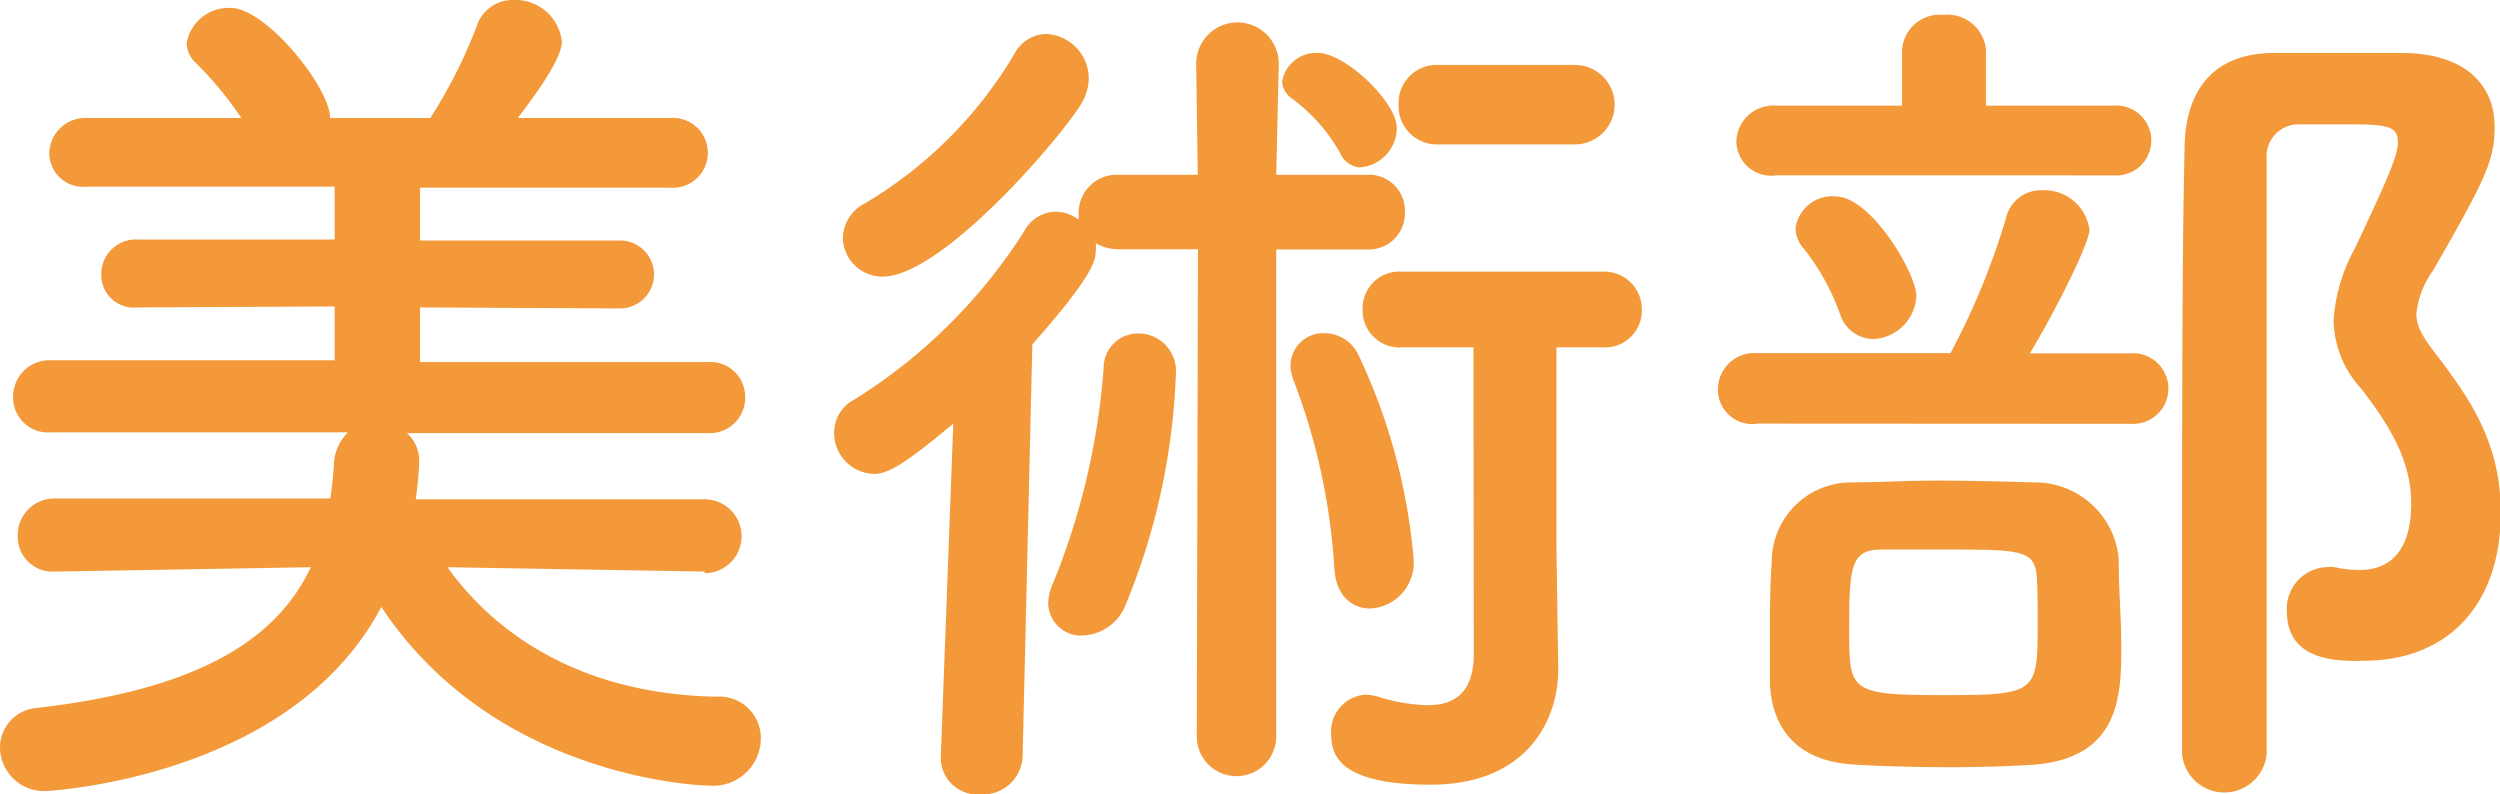
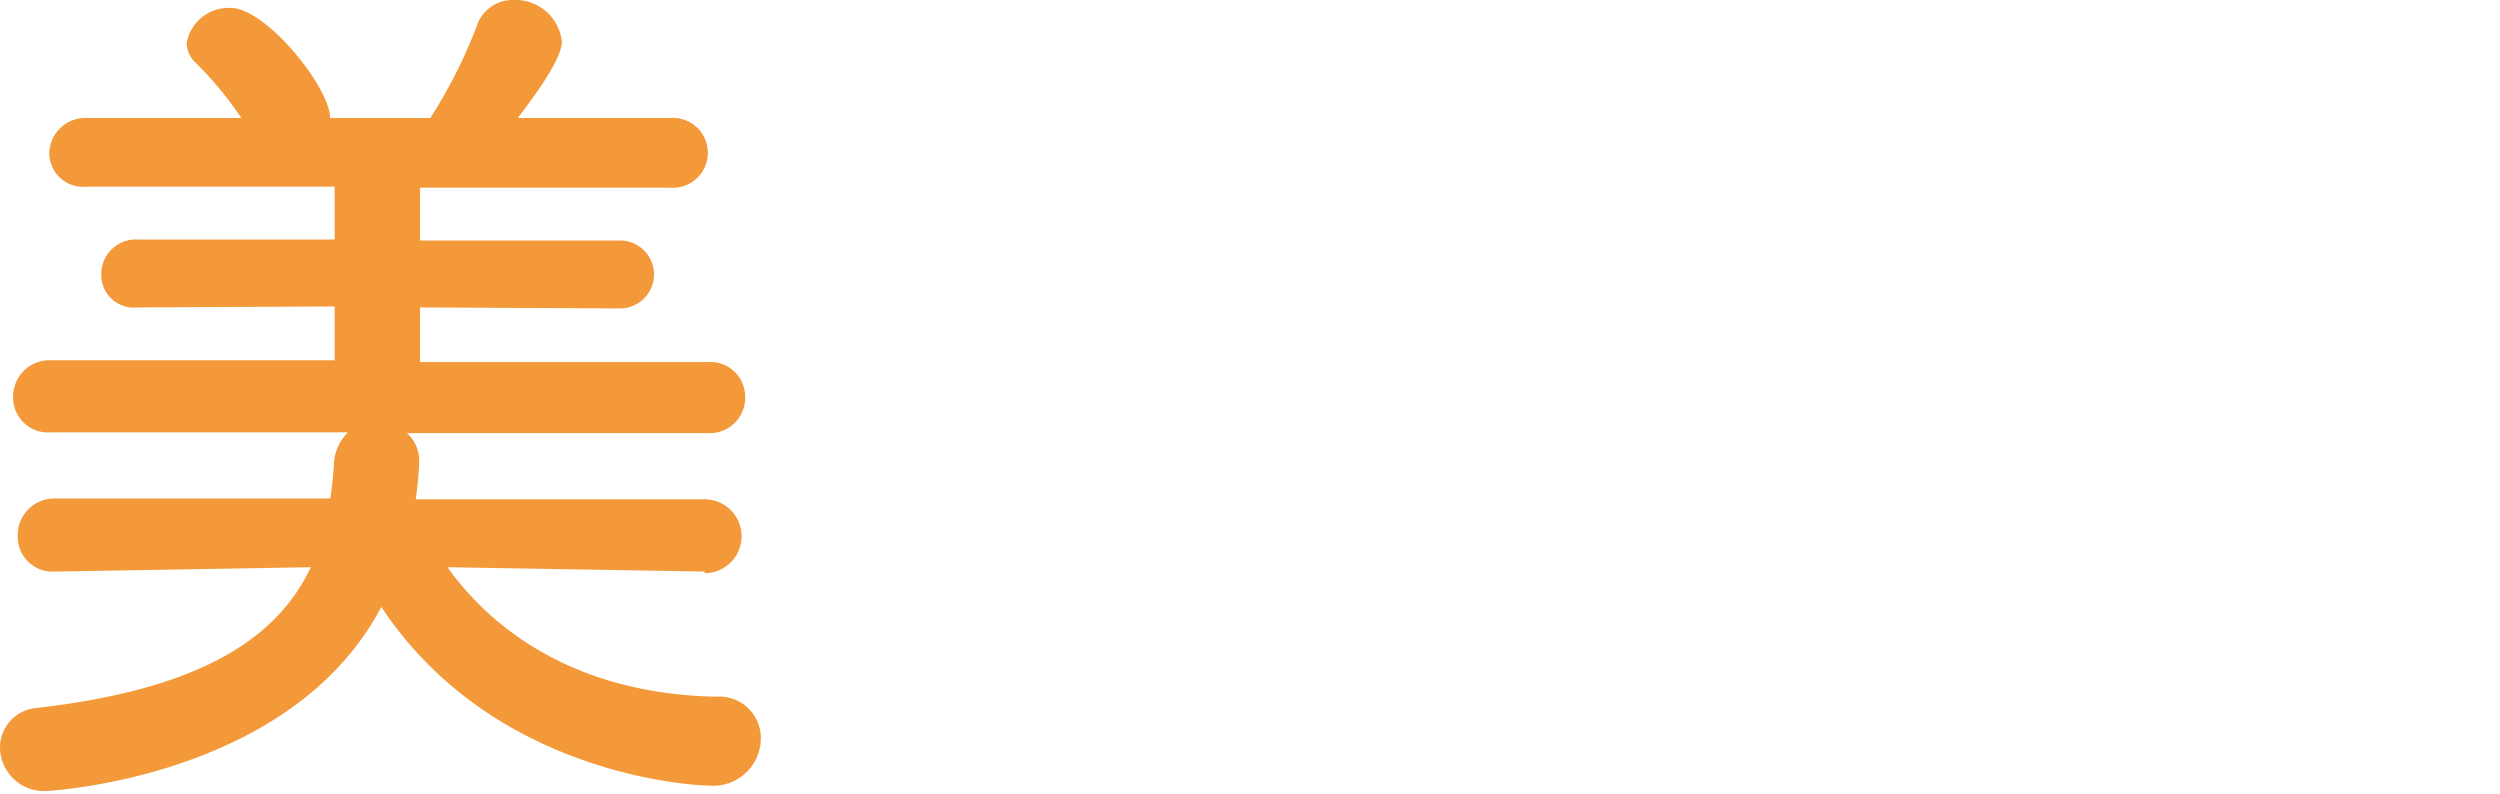
<svg xmlns="http://www.w3.org/2000/svg" viewBox="0 0 125.88 40">
  <defs>
    <style>
      .cls-1 {
        fill: #f39939;
      }
    </style>
  </defs>
  <g id="レイヤー_2" data-name="レイヤー 2">
    <g id="色付き">
      <g>
        <path class="cls-1" d="M35.48,28.78l-12.95-.22c2.57,3.59,7,6.39,13.52,6.52a2.09,2.09,0,0,1,2.26,2.08,2.4,2.4,0,0,1-2.57,2.4c-.49,0-10.82-.36-16.54-9-4.57,8.69-16.89,9.27-16.89,9.27A2.22,2.22,0,0,1,0,37.65a2,2,0,0,1,1.82-2c7.71-.88,12-3.19,13.83-7.09l-12.86.22h0A1.76,1.76,0,0,1,.89,27a1.85,1.85,0,0,1,1.9-1.9H16.63c.09-.54.13-1.07.18-1.6a2.38,2.38,0,0,1,.71-1.73l-14.95,0A1.76,1.76,0,0,1,.66,20a1.83,1.83,0,0,1,1.91-1.86l14.28,0V15.43l-9.93.05A1.64,1.64,0,0,1,5.1,13.84a1.74,1.74,0,0,1,1.82-1.78h9.93V9.4l-12.46,0A1.72,1.72,0,0,1,2.48,7.76,1.82,1.82,0,0,1,4.39,5.94h7.76A17.75,17.75,0,0,0,9.84,3.15a1.4,1.4,0,0,1-.44-1A2.15,2.15,0,0,1,11.62.4c1.77,0,5,4,5,5.54l2.22,0,2.83,0A25.46,25.46,0,0,0,24,1.33,1.9,1.9,0,0,1,25.85,0a2.35,2.35,0,0,1,2.44,2.09c0,.84-1.2,2.52-2.22,3.85h7.68a1.76,1.76,0,1,1,0,3.51l-12.6,0v2.66H31.22a1.71,1.71,0,1,1,0,3.42l-10.07-.05v2.75l14.5,0A1.75,1.75,0,0,1,37.52,20a1.78,1.78,0,0,1-1.87,1.81l-15.16,0a1.87,1.87,0,0,1,.62,1.42,17.31,17.31,0,0,1-.18,1.91H35.48a1.86,1.86,0,0,1,0,3.72Z" />
-         <path class="cls-1" d="M60.32,12.55l-4,0a2.2,2.2,0,0,1-1.15-.31,1.39,1.39,0,0,1,0,.4c0,.49-.17,1.29-3.19,4.7l-.49,20.76A2,2,0,0,1,49.37,40a1.85,1.85,0,0,1-2-1.77v-.09L48,21.33c-2.49,2.08-3.29,2.53-4,2.53a2.06,2.06,0,0,1-2-2.09,1.86,1.86,0,0,1,1-1.64,27.14,27.14,0,0,0,8.56-8.47,1.83,1.83,0,0,1,1.59-1,1.92,1.92,0,0,1,1.16.4c0-.14,0-.22,0-.36a1.92,1.92,0,0,1,2-1.9l4,0-.08-5.59v0a2.08,2.08,0,0,1,4.16,0v0l-.13,5.59,4.57,0a1.81,1.81,0,0,1,1.91,1.86,1.82,1.82,0,0,1-1.91,1.9l-4.57,0,0,24.52a2,2,0,1,1-4,0ZM44.44,13.93a2,2,0,0,1-2-1.91,2,2,0,0,1,1.11-1.78,21.46,21.46,0,0,0,7.53-7.53,1.85,1.85,0,0,1,1.6-1A2.25,2.25,0,0,1,54.82,4a2.57,2.57,0,0,1-.36,1.2C53.53,6.79,47.46,13.93,44.44,13.93ZM54.51,32a1.65,1.65,0,0,1-1.73-1.64,2.63,2.63,0,0,1,.27-1.06,35.63,35.63,0,0,0,2.52-10.78,1.73,1.73,0,0,1,1.73-1.73,1.89,1.89,0,0,1,1.91,2,33.63,33.63,0,0,1-2.53,11.66A2.43,2.43,0,0,1,54.51,32ZM67.46,7.67A8.8,8.8,0,0,0,65,4.92a1.06,1.06,0,0,1-.44-.84,1.75,1.75,0,0,1,1.77-1.42c1.42,0,4,2.49,4,3.77a2,2,0,0,1-1.87,2A1.2,1.2,0,0,1,67.46,7.67Zm-.27,21a31.79,31.79,0,0,0-2.08-9.58,2.19,2.19,0,0,1-.13-.71,1.64,1.64,0,0,1,1.72-1.6,1.88,1.88,0,0,1,1.69,1.07,29.8,29.8,0,0,1,2.79,10.33A2.31,2.31,0,0,1,69,30.64C68.08,30.64,67.28,30,67.19,28.65Zm7-11.18H70.61a1.86,1.86,0,0,1-2-1.9,1.85,1.85,0,0,1,2-1.91H80.67a1.89,1.89,0,0,1,2,1.91,1.86,1.86,0,0,1-2,1.9h-2.3v10l.09,6.16v.09c0,2.4-1.47,5.77-6.43,5.77-4.62,0-5-1.51-5-2.53a1.85,1.85,0,0,1,1.73-2,2.7,2.7,0,0,1,.57.08,9.14,9.14,0,0,0,2.53.45c1.38,0,2.35-.62,2.35-2.62ZM72.42,7.27a1.93,1.93,0,0,1-2-2,1.92,1.92,0,0,1,2-2H79.3a2,2,0,1,1,0,4Z" />
-         <path class="cls-1" d="M88.5,21.33a1.73,1.73,0,0,1-2-1.68,1.84,1.84,0,0,1,2-1.87h9.71A36,36,0,0,0,101,11a1.81,1.81,0,0,1,1.86-1.42,2.29,2.29,0,0,1,2.35,2c0,.63-1.64,3.95-3,6.21h5.06a1.78,1.78,0,1,1,0,3.55Zm.93-12.5a1.75,1.75,0,0,1-2-1.69,1.86,1.86,0,0,1,2-1.82h6.34l0-2.7V2.57A1.9,1.9,0,0,1,97.86.75,1.94,1.94,0,0,1,100,2.57v.05l0,2.7h6.43a1.76,1.76,0,1,1,0,3.51Zm8.74,29.8c-1.78,0-3.55-.05-4.88-.14-2.88-.18-4.08-1.9-4.17-4.08,0-.93,0-1.73,0-2.48,0-1.24,0-2.31.09-3.64a4,4,0,0,1,4-4c1.24,0,2.75-.09,4.21-.09,1.82,0,3.64.05,5,.09a4.23,4.23,0,0,1,4.26,3.82c0,1.59.13,3,.13,4.39,0,2.39,0,5.63-4.35,6C101.27,38.58,99.72,38.63,98.17,38.63Zm-5.5-22.75a11.45,11.45,0,0,0-1.82-3.33,1.58,1.58,0,0,1-.44-1.06,1.86,1.86,0,0,1,2-1.6c1.82,0,4.08,3.9,4.08,5a2.27,2.27,0,0,1-2.13,2.18A1.78,1.78,0,0,1,92.67,15.88Zm9.89,13.21c-.09-1.42-.8-1.42-4.75-1.42-1.15,0-2.26,0-3.06,0-1.55,0-1.64.84-1.64,4S93.11,35,97.9,35s4.7-.13,4.7-3.9C102.6,30.51,102.6,29.84,102.56,29.09Zm12.59,1.69a2.09,2.09,0,0,1,1.95-2.22,1.71,1.71,0,0,1,.45,0,6.12,6.12,0,0,0,1.24.14c.75,0,2.62-.18,2.62-3.37,0-2.13-1.11-3.95-2.53-5.77a5.24,5.24,0,0,1-1.38-3.41,8.68,8.68,0,0,1,1.07-3.64c1.55-3.28,2.17-4.66,2.17-5.32,0-.93-.62-.93-3.06-.93-.71,0-1.42,0-2,0a1.61,1.61,0,0,0-1.55,1.73c0,2.66,0,5.37,0,8.12,0,5.89,0,12,0,18.22v3.64a2.14,2.14,0,0,1-4.26,0c0-18.85,0-24.79.13-30.6.05-2.84,1.47-4.66,4.39-4.7,1.2,0,2.49,0,3.86,0,1,0,2,0,2.93,0,3,.09,4.43,1.64,4.43,3.72,0,1.69-.48,2.67-3.1,7.23a4.5,4.5,0,0,0-.84,2.18c0,.71.4,1.28,1.19,2.3,1.64,2.17,3.06,4.35,3.06,7.72,0,4.57-2.61,7.45-6.91,7.45C116.93,33.35,115.15,32.9,115.15,30.78Z" />
      </g>
    </g>
  </g>
</svg>